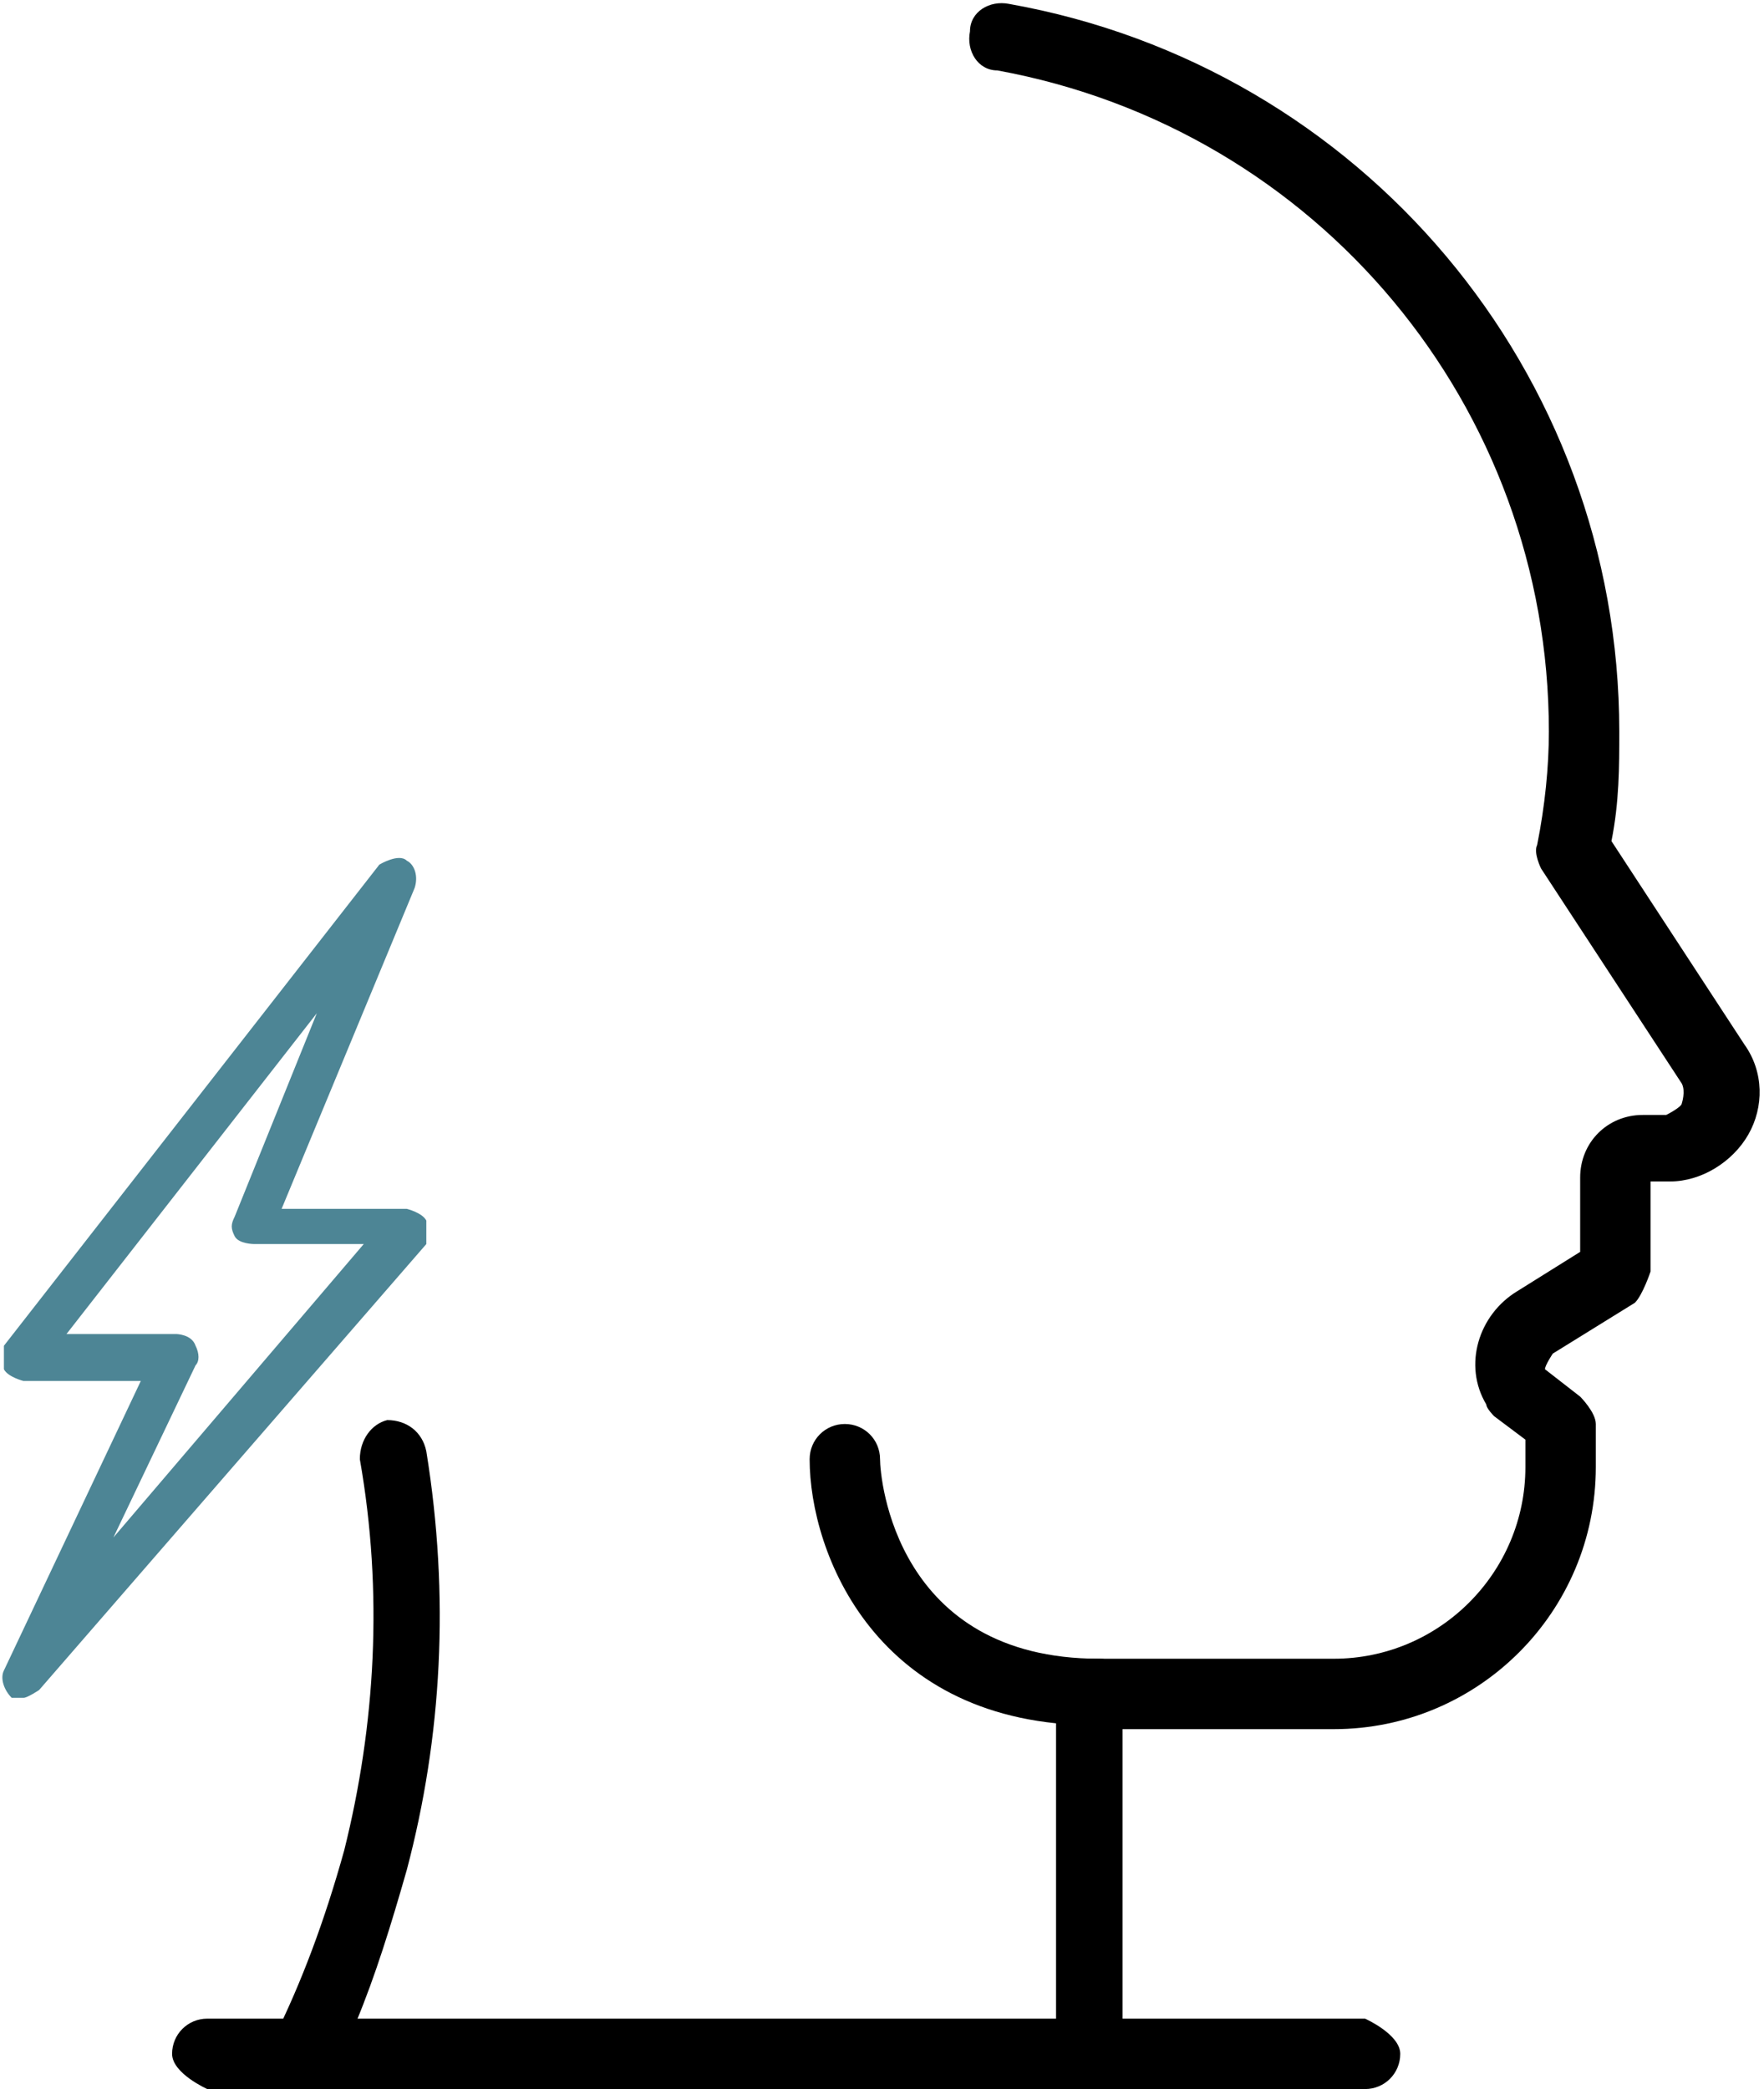
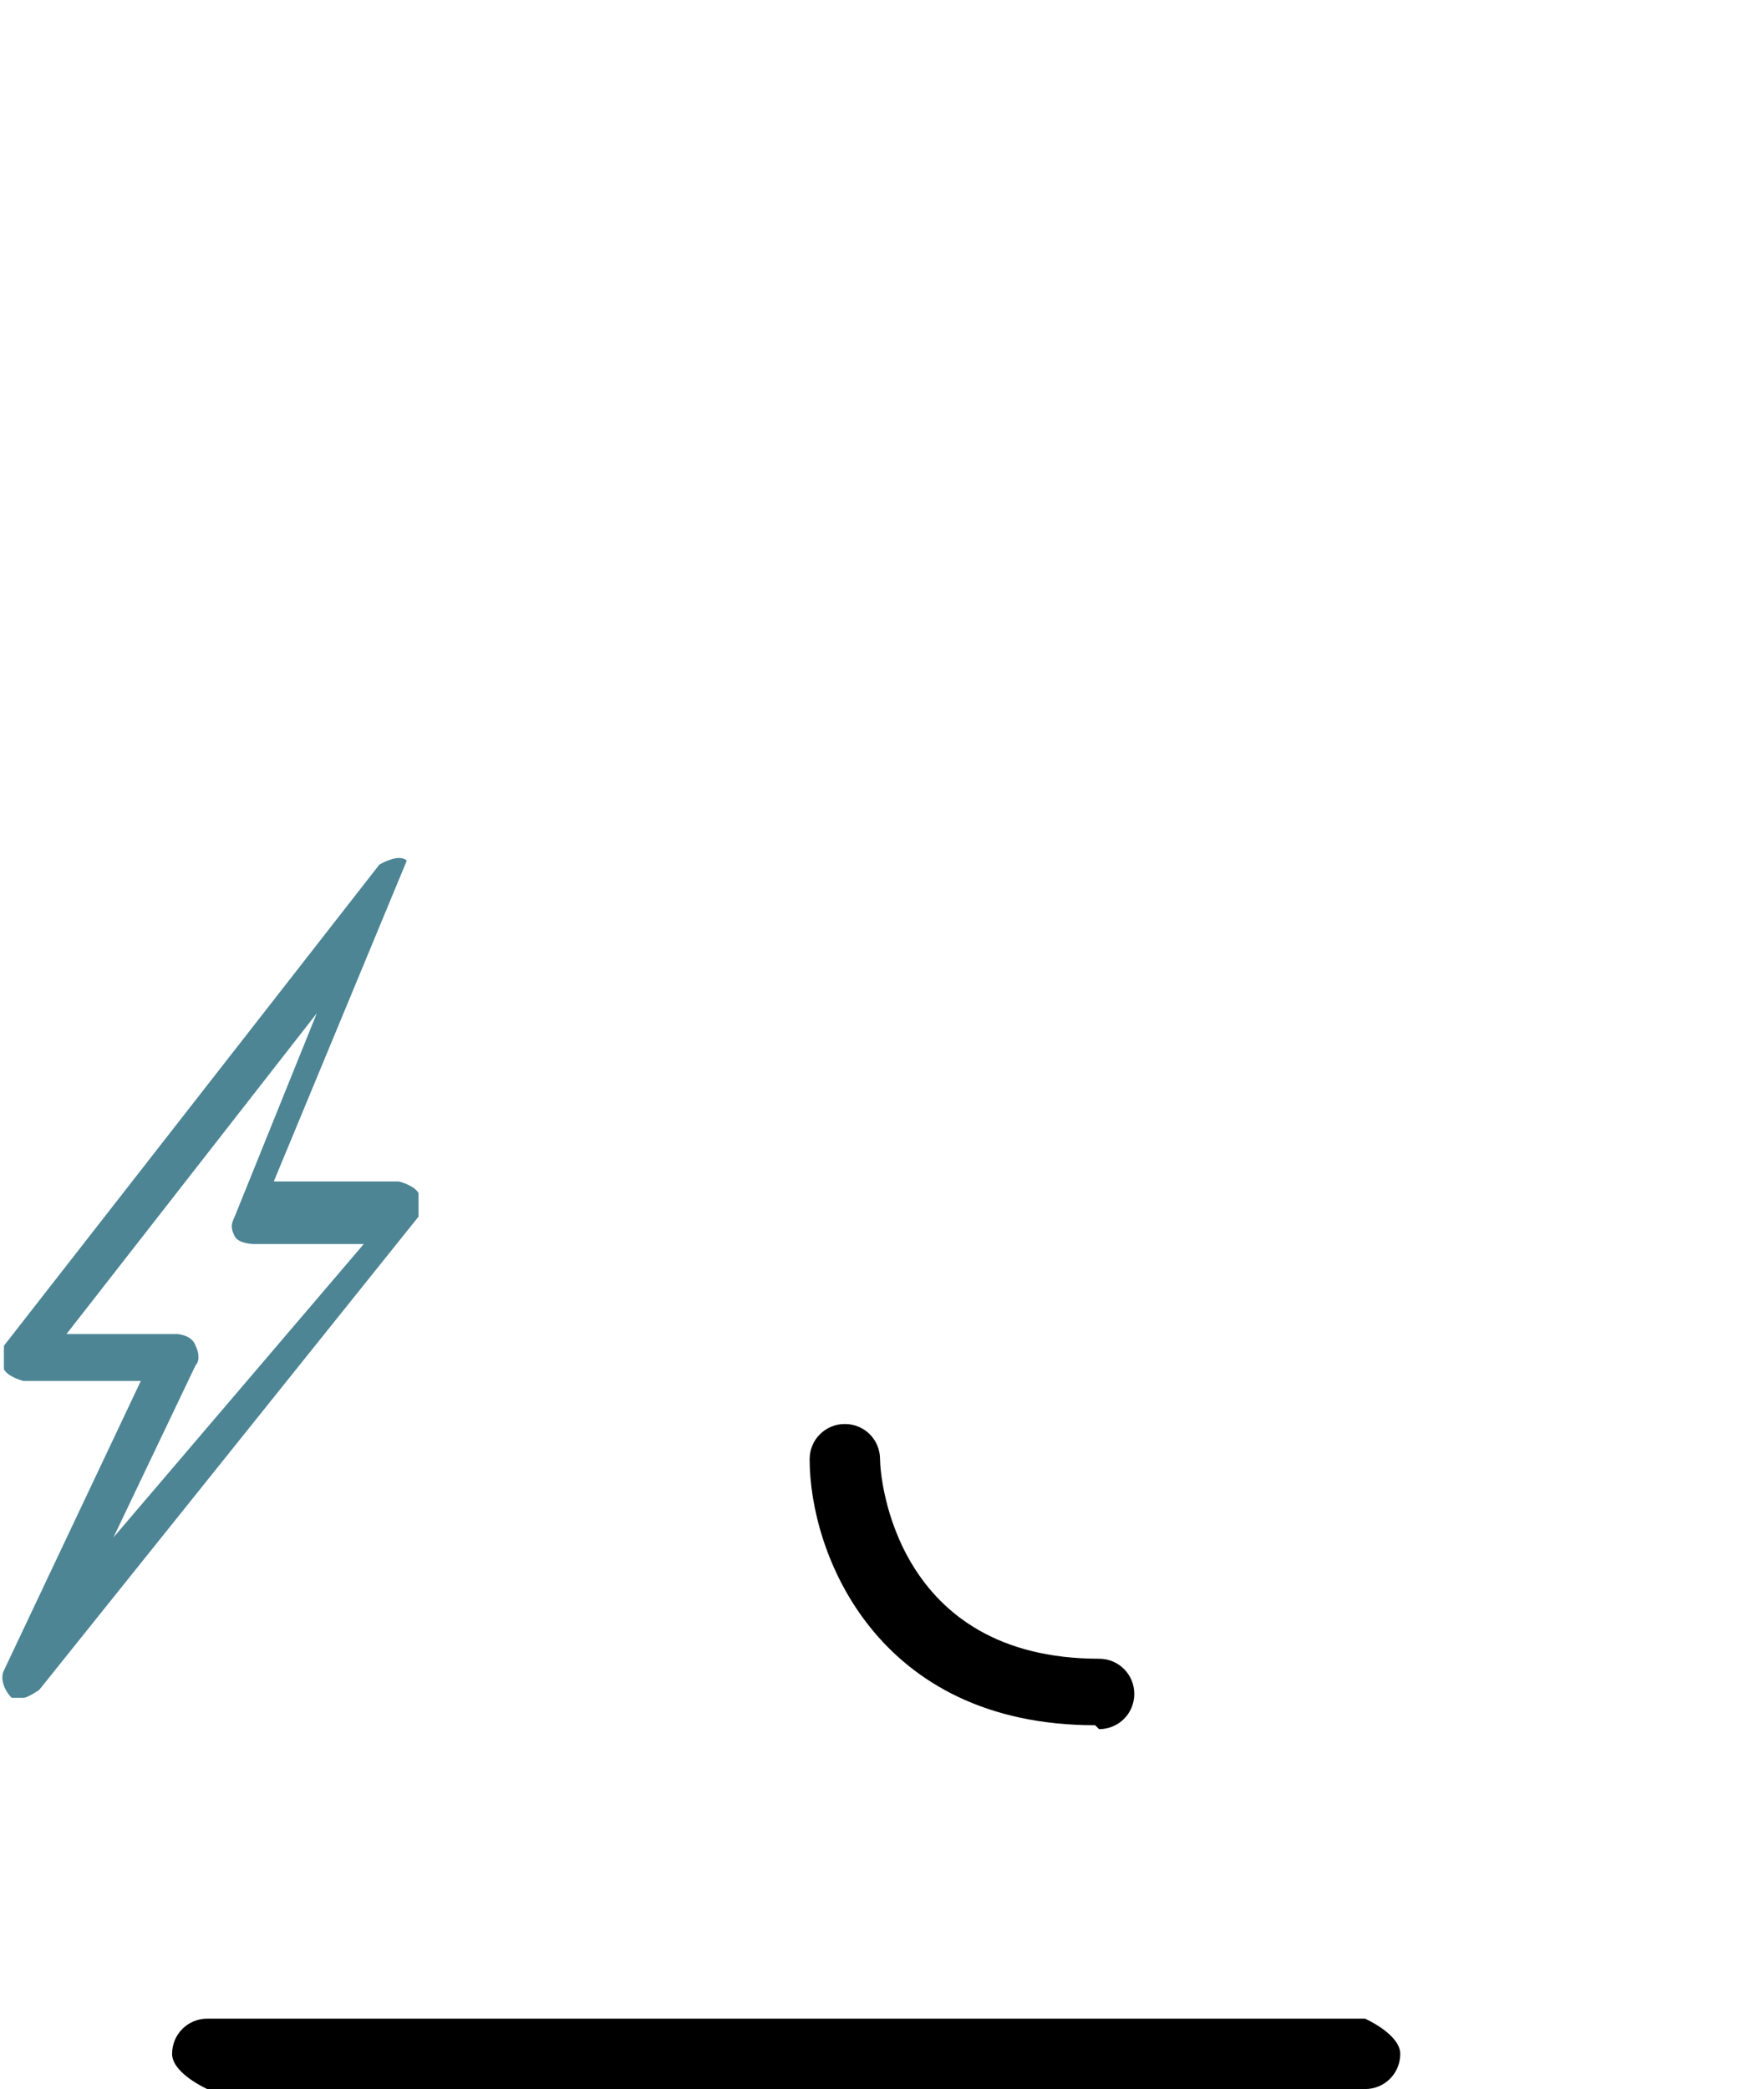
<svg xmlns="http://www.w3.org/2000/svg" id="_레이어_2" data-name="레이어 2" viewBox="0 0 4.51 5.34">
  <defs>
    <style>
      .cls-1 {
        fill: #4d8595;
      }

      .cls-1, .cls-2 {
        stroke-width: 0px;
      }
    </style>
  </defs>
  <g id="Layer_1" data-name="Layer 1">
-     <path class="cls-2" d="m2.8,5.34H.78s-.06-.02-.08-.04c-.02-.03-.02-.06,0-.09.07-.14.13-.3.18-.48.08-.32.1-.66.04-1,0-.05.03-.09.07-.1.05,0,.09.03.1.08.06.37.04.73-.05,1.07-.04.14-.08.27-.13.39h1.79v-.84s.04-.09.09-.09h.62c.27,0,.49-.22.49-.49v-.07l-.08-.06s-.02-.02-.02-.03c-.06-.1-.02-.23.08-.29l.16-.1v-.19c0-.09.07-.16.16-.16h.06s.04-.02.04-.03c0,0,.01-.03,0-.05l-.36-.55s-.02-.04-.01-.06c.02-.1.03-.2.03-.29,0-.83-.59-1.54-1.41-1.69-.05,0-.08-.05-.07-.1,0-.05.05-.08.1-.07.9.16,1.56.94,1.56,1.86,0,.09,0,.18-.02.28l.34.52c.05.07.05.16.01.23-.04.07-.12.12-.2.12h-.05v.23s-.02.06-.04.08l-.21.13s-.02.03-.02.04l.09.07s.04.04.04.07v.11c0,.37-.3.67-.67.67h-.54v.84s-.04.09-.09.09Z" />
    <path class="cls-2" d="m2.8,4.41c-.56,0-.73-.44-.73-.68,0-.05.04-.09.09-.09.05,0,.09.04.09.09,0,.05.04.51.56.51.05,0,.09.04.09.09s-.04.09-.09.09Z" />
    <path class="cls-2" d="m3.5,5.34H.53s-.09-.04-.09-.09.04-.09.09-.09h2.96s.09.04.09.09-.04.09-.09.09Z" />
-     <path class="cls-1" d="m.06,4.34s-.02,0-.03,0c-.02-.02-.03-.05-.02-.07l.35-.74H.06s-.04-.01-.05-.03c0-.02,0-.04,0-.06l.96-1.23s.05-.03.07-.01c.02.01.03.04.02.07l-.34.82h.32s.04.01.05.03c0,.02,0,.04,0,.06L.1,4.32s-.03.02-.04.02Zm.11-.93h.28s.04,0,.05.03c.01.02.01.04,0,.05l-.21.44.64-.75h-.28s-.04,0-.05-.02-.01-.03,0-.05l.21-.52-.64.82Z" />
+     <path class="cls-1" d="m.06,4.34s-.02,0-.03,0c-.02-.02-.03-.05-.02-.07l.35-.74H.06s-.04-.01-.05-.03c0-.02,0-.04,0-.06l.96-1.23s.05-.03.07-.01l-.34.82h.32s.04.01.05.03c0,.02,0,.04,0,.06L.1,4.32s-.03.02-.04.02Zm.11-.93h.28s.04,0,.05.03c.01.02.01.04,0,.05l-.21.44.64-.75h-.28s-.04,0-.05-.02-.01-.03,0-.05l.21-.52-.64.82Z" />
  </g>
</svg>